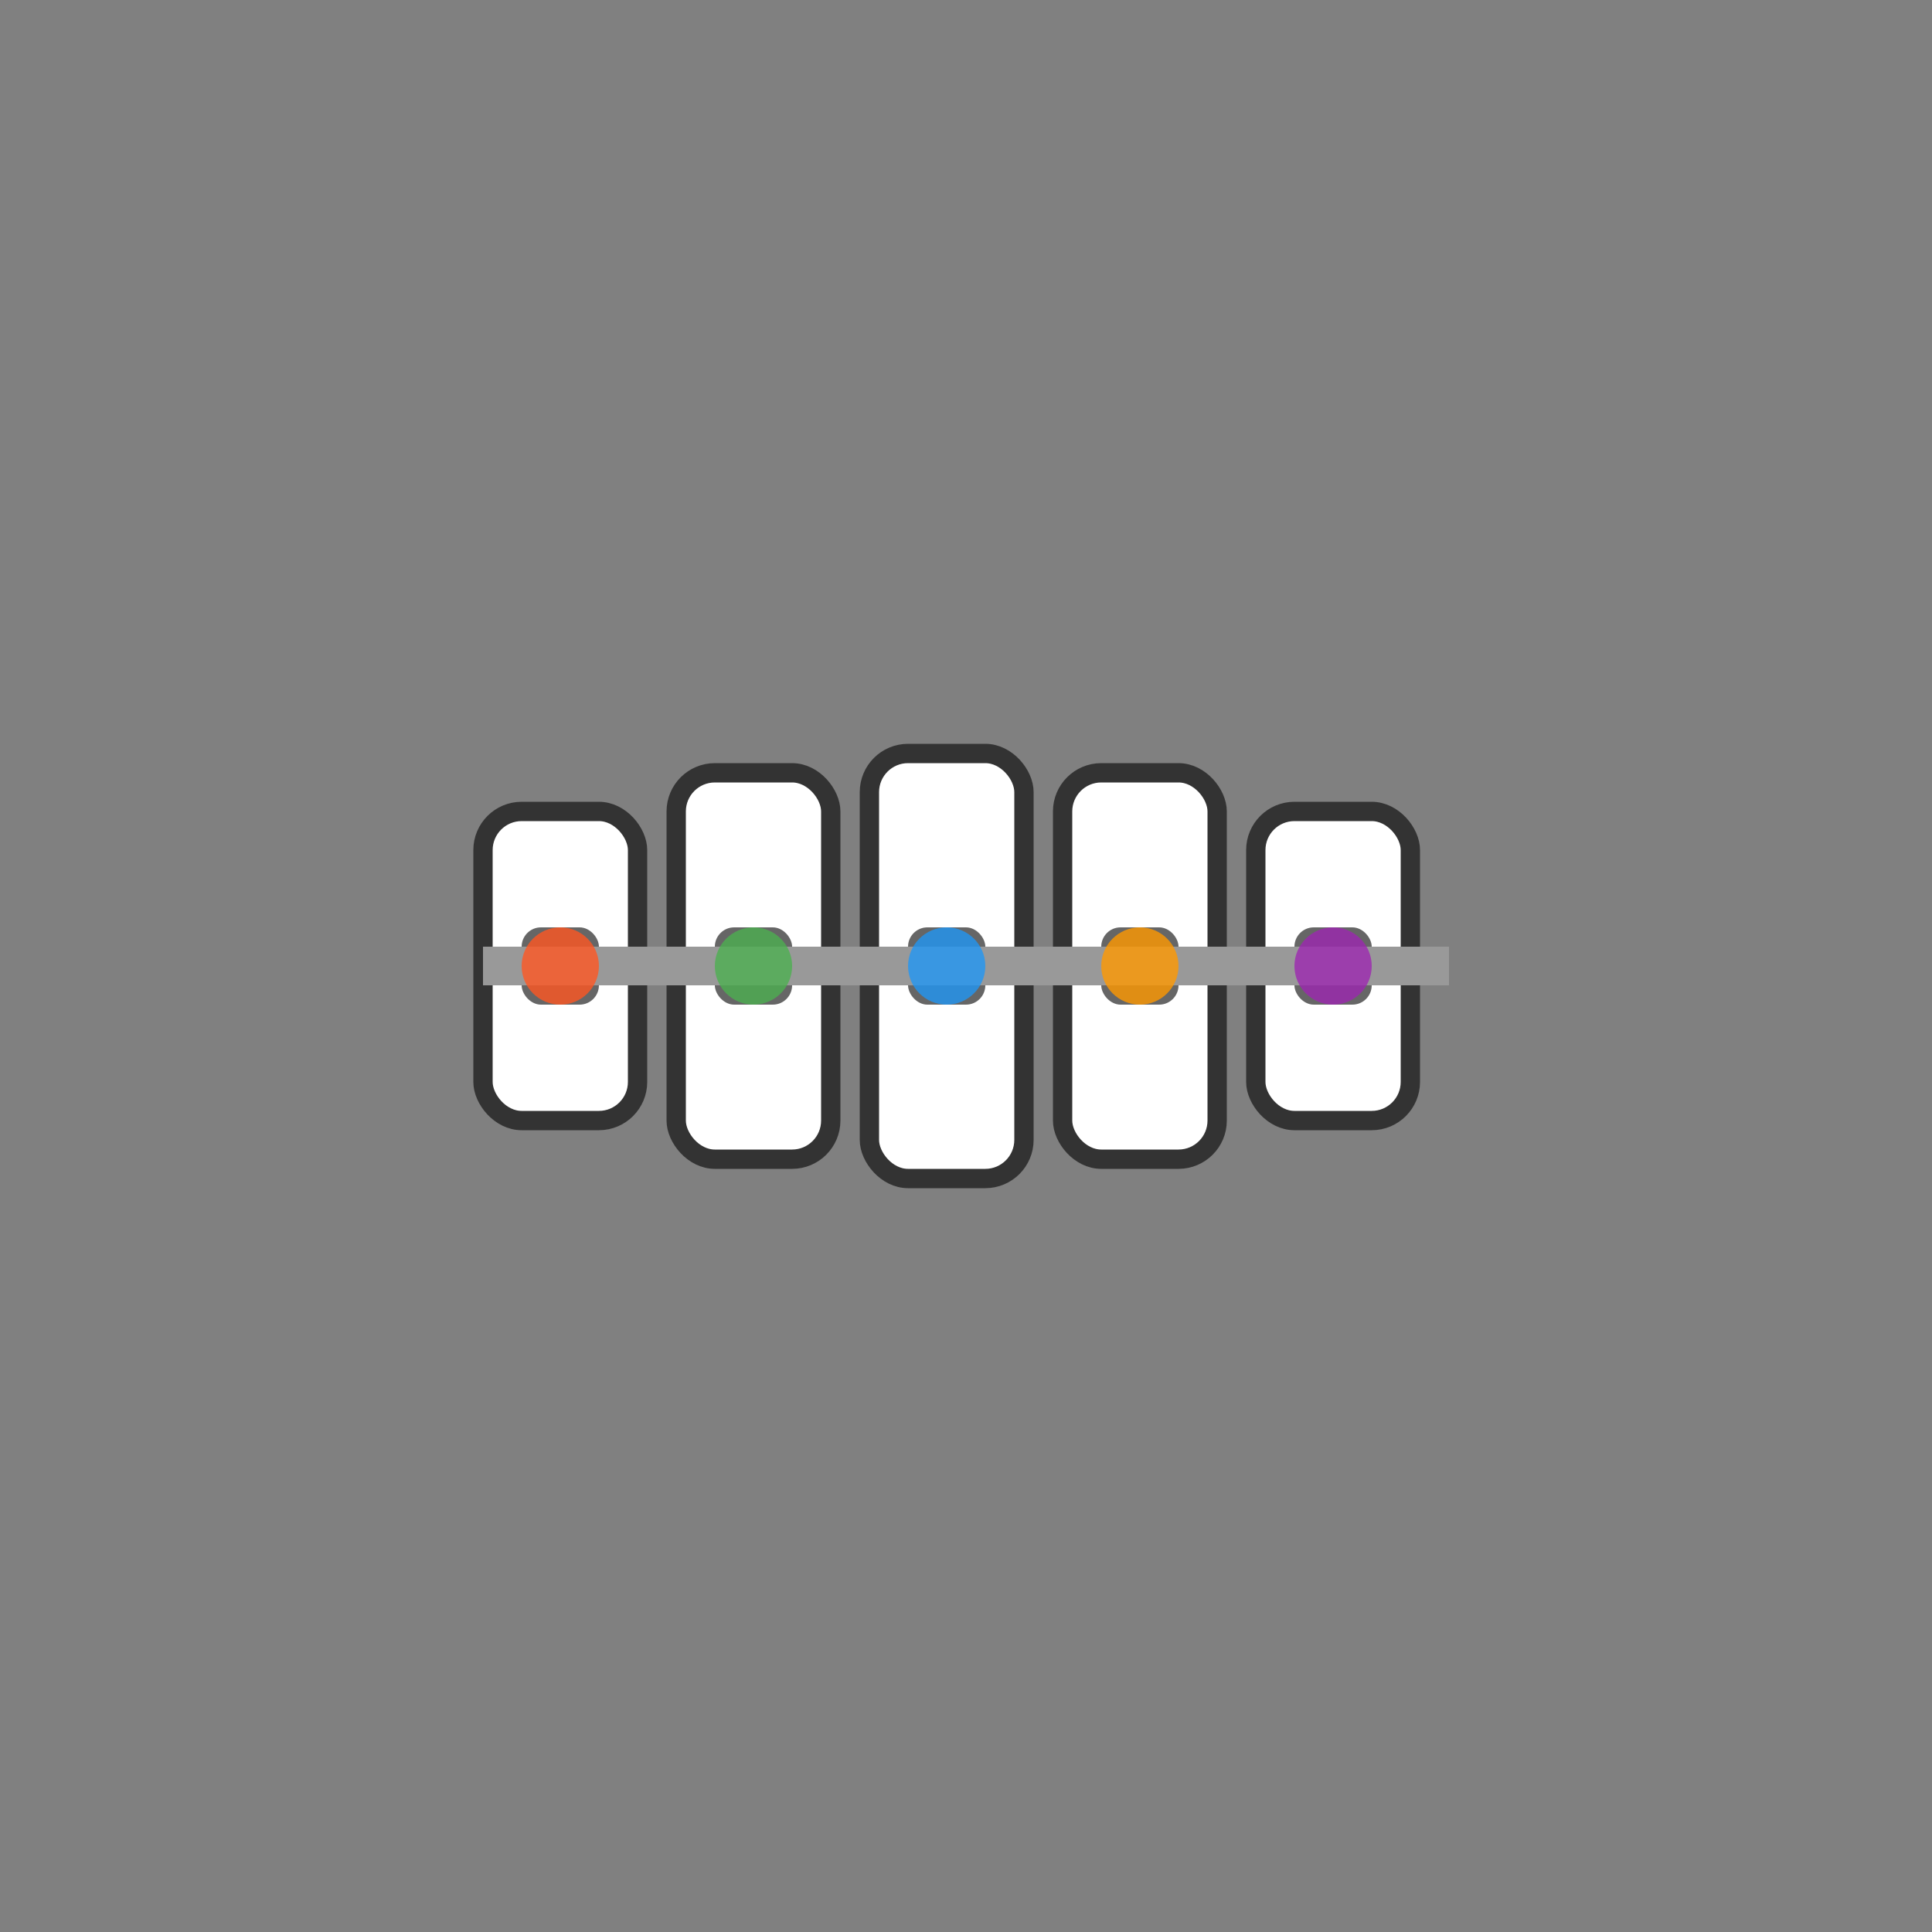
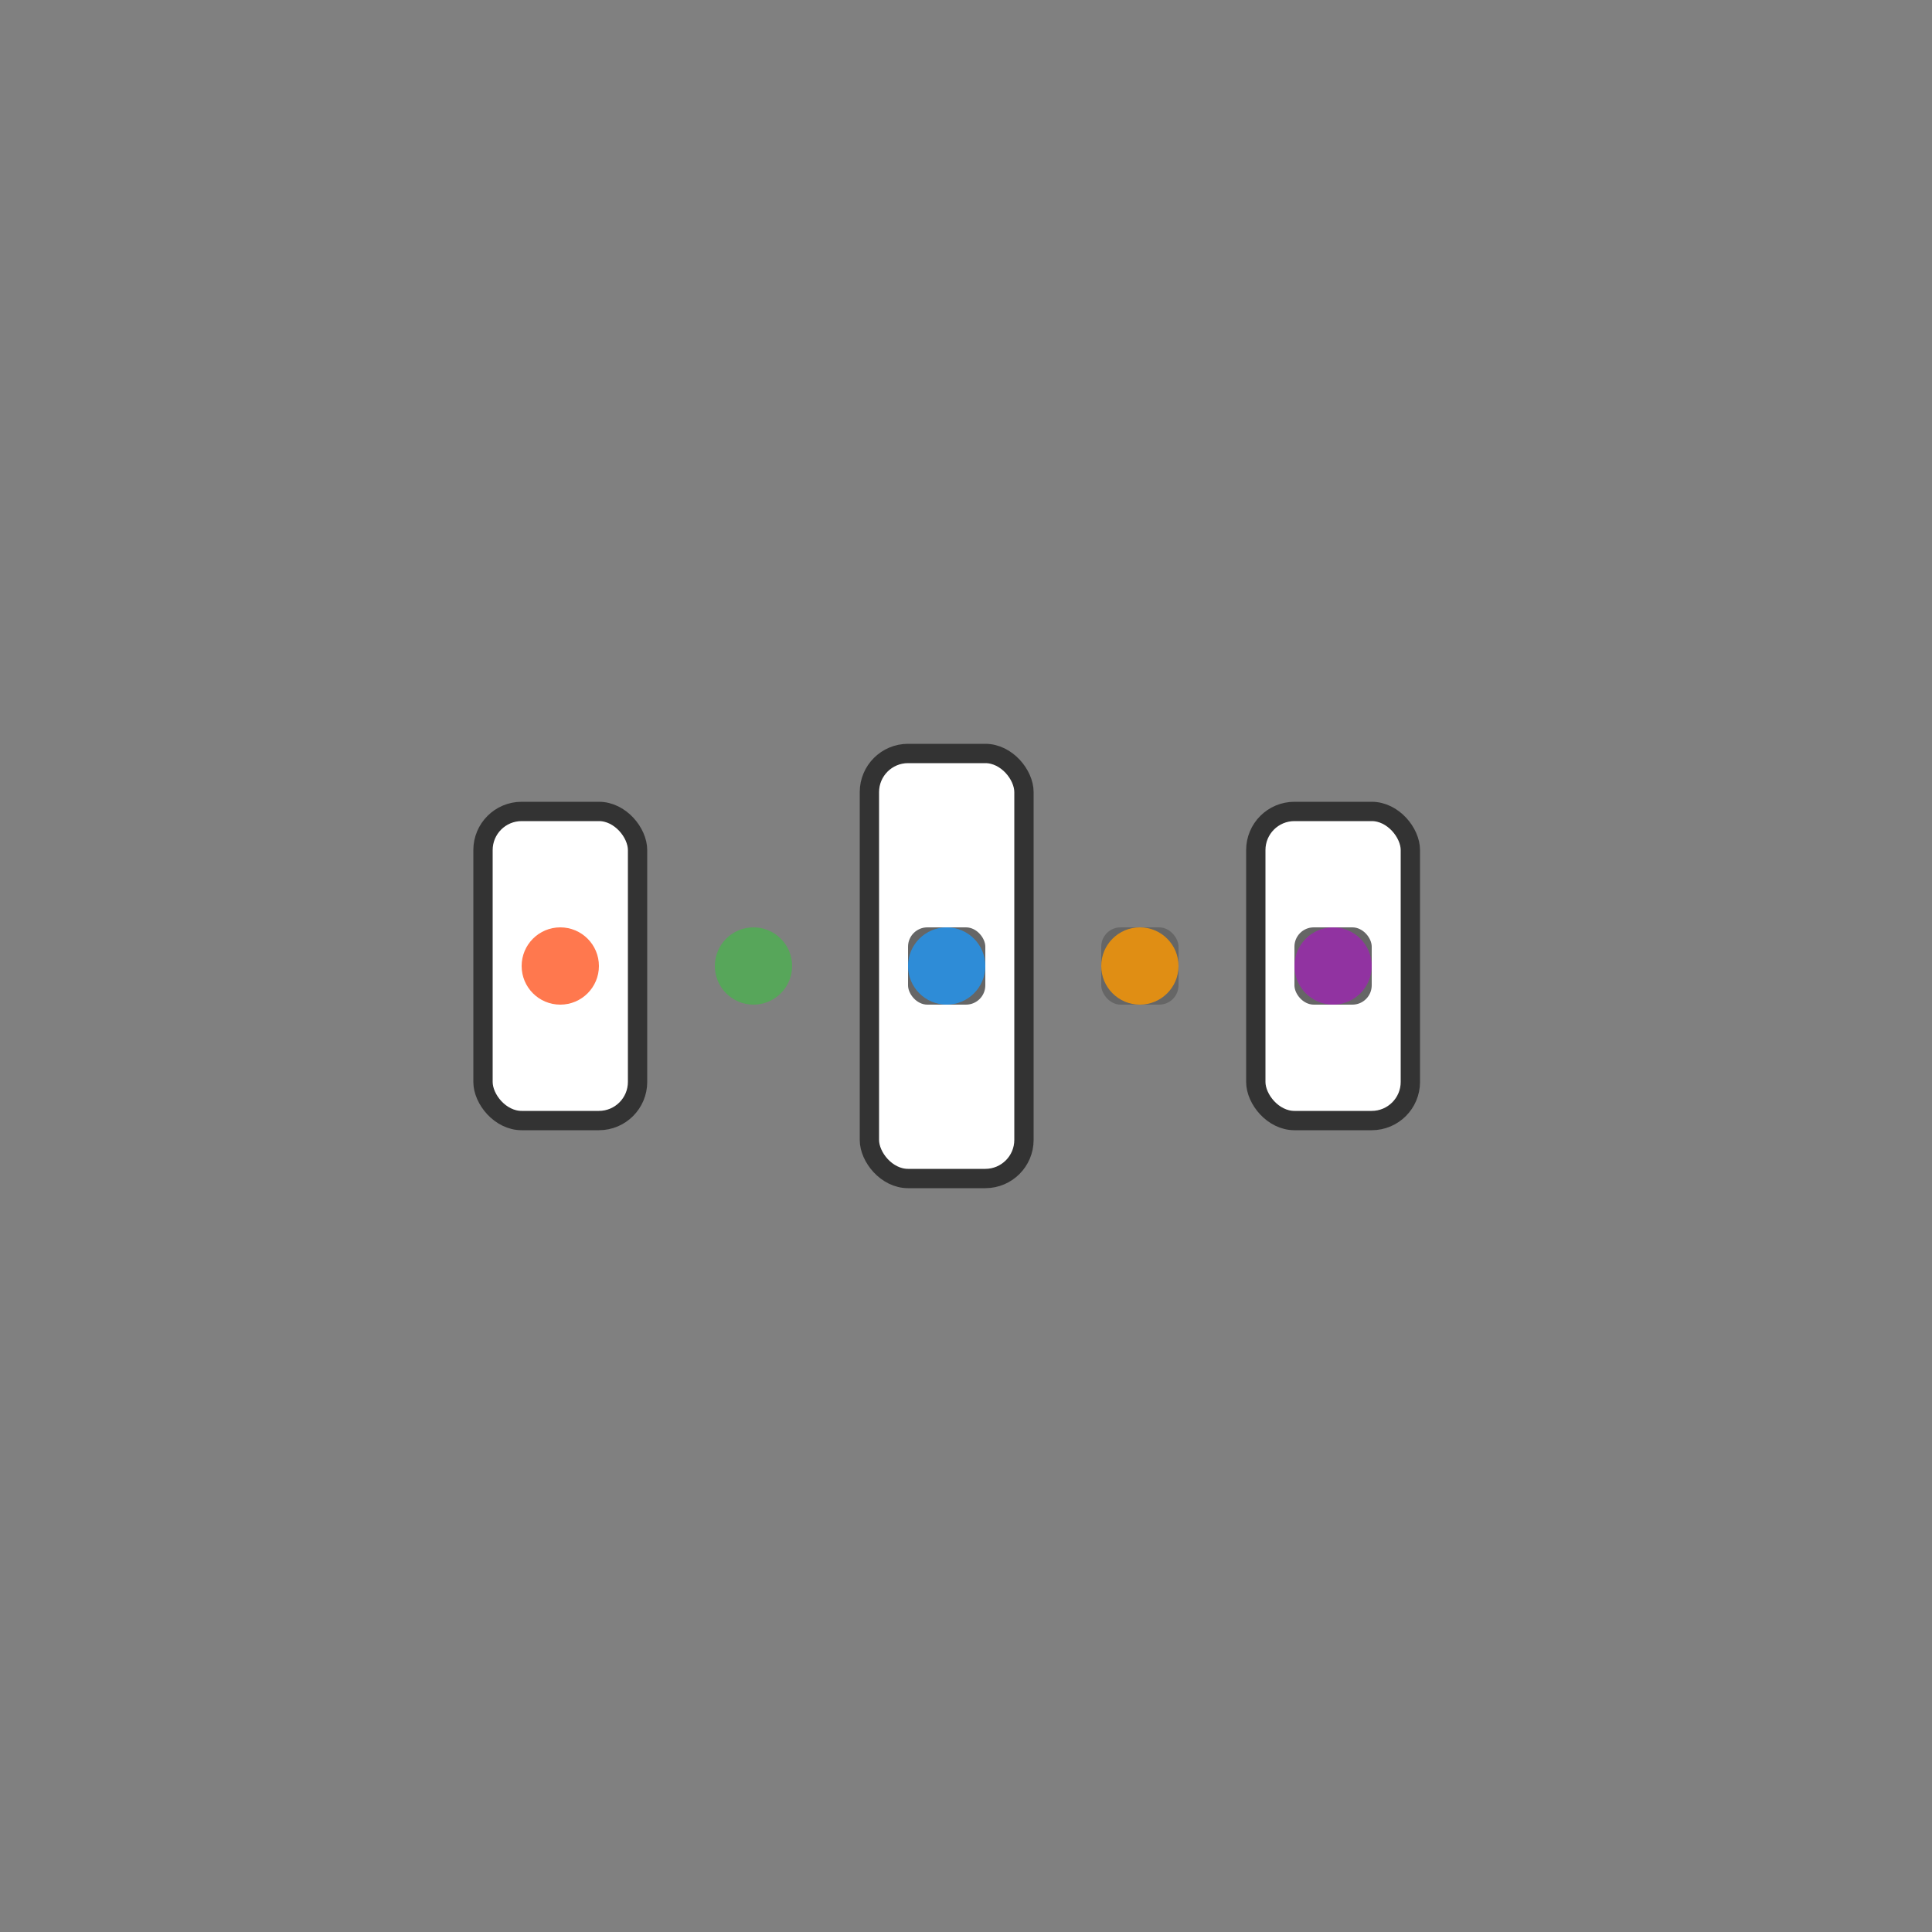
<svg xmlns="http://www.w3.org/2000/svg" viewBox="0 0 100 100">
  <rect x="0" y="0" width="100" height="100" fill="#808080" stroke="none" />
  <rect x="25" y="42" width="8" height="16" fill="white" rx="2" stroke="#333" stroke-width="1" />
-   <rect x="35" y="40" width="8" height="20" fill="white" rx="2" stroke="#333" stroke-width="1" />
  <rect x="45" y="39" width="8" height="22" fill="white" rx="2" stroke="#333" stroke-width="1" />
-   <rect x="55" y="40" width="8" height="20" fill="white" rx="2" stroke="#333" stroke-width="1" />
  <rect x="65" y="42" width="8" height="16" fill="white" rx="2" stroke="#333" stroke-width="1" />
-   <rect x="27" y="48" width="4" height="4" fill="#666" rx="1" />
-   <rect x="37" y="48" width="4" height="4" fill="#666" rx="1" />
  <rect x="47" y="48" width="4" height="4" fill="#666" rx="1" />
  <rect x="57" y="48" width="4" height="4" fill="#666" rx="1" />
  <rect x="67" y="48" width="4" height="4" fill="#666" rx="1" />
-   <line x1="25" y1="50" x2="75" y2="50" stroke="#999" stroke-width="2" />
  <circle cx="29" cy="50" r="2" fill="#FF5722" opacity="0.8" />
  <circle cx="39" cy="50" r="2" fill="#4CAF50" opacity="0.8" />
  <circle cx="49" cy="50" r="2" fill="#2196F3" opacity="0.8" />
  <circle cx="59" cy="50" r="2" fill="#FF9800" opacity="0.8" />
  <circle cx="69" cy="50" r="2" fill="#9C27B0" opacity="0.8" />
</svg>